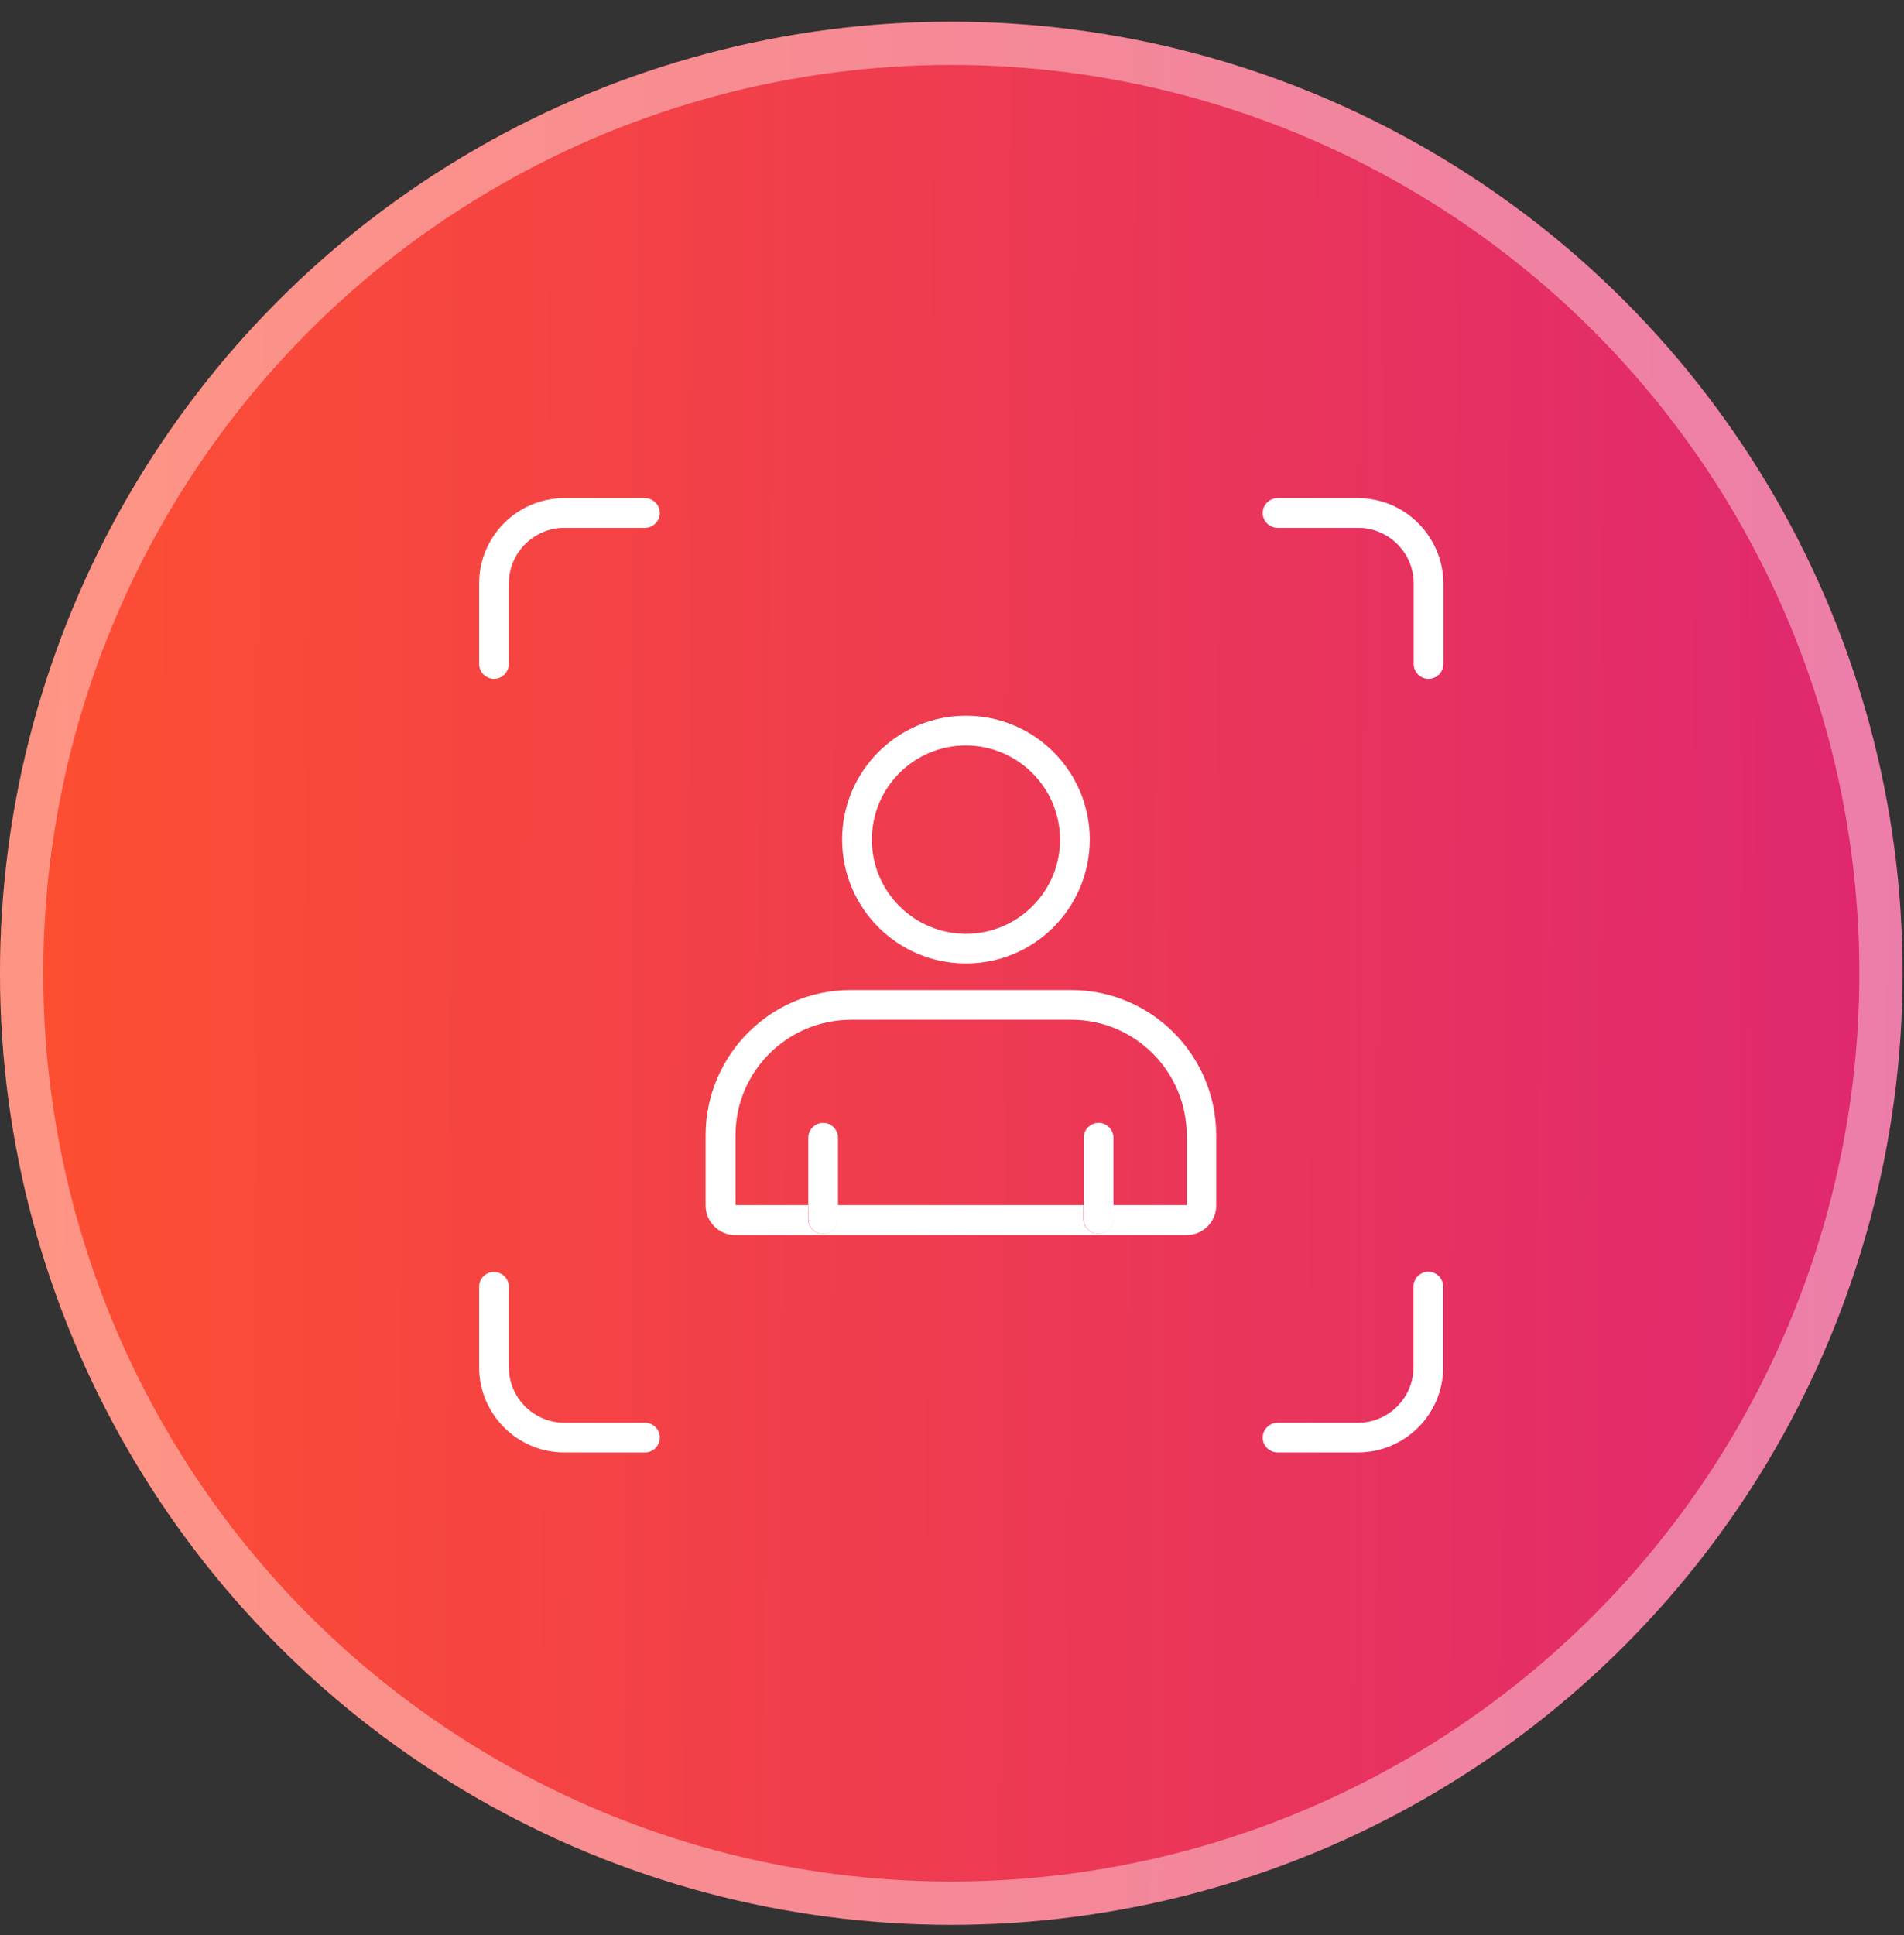
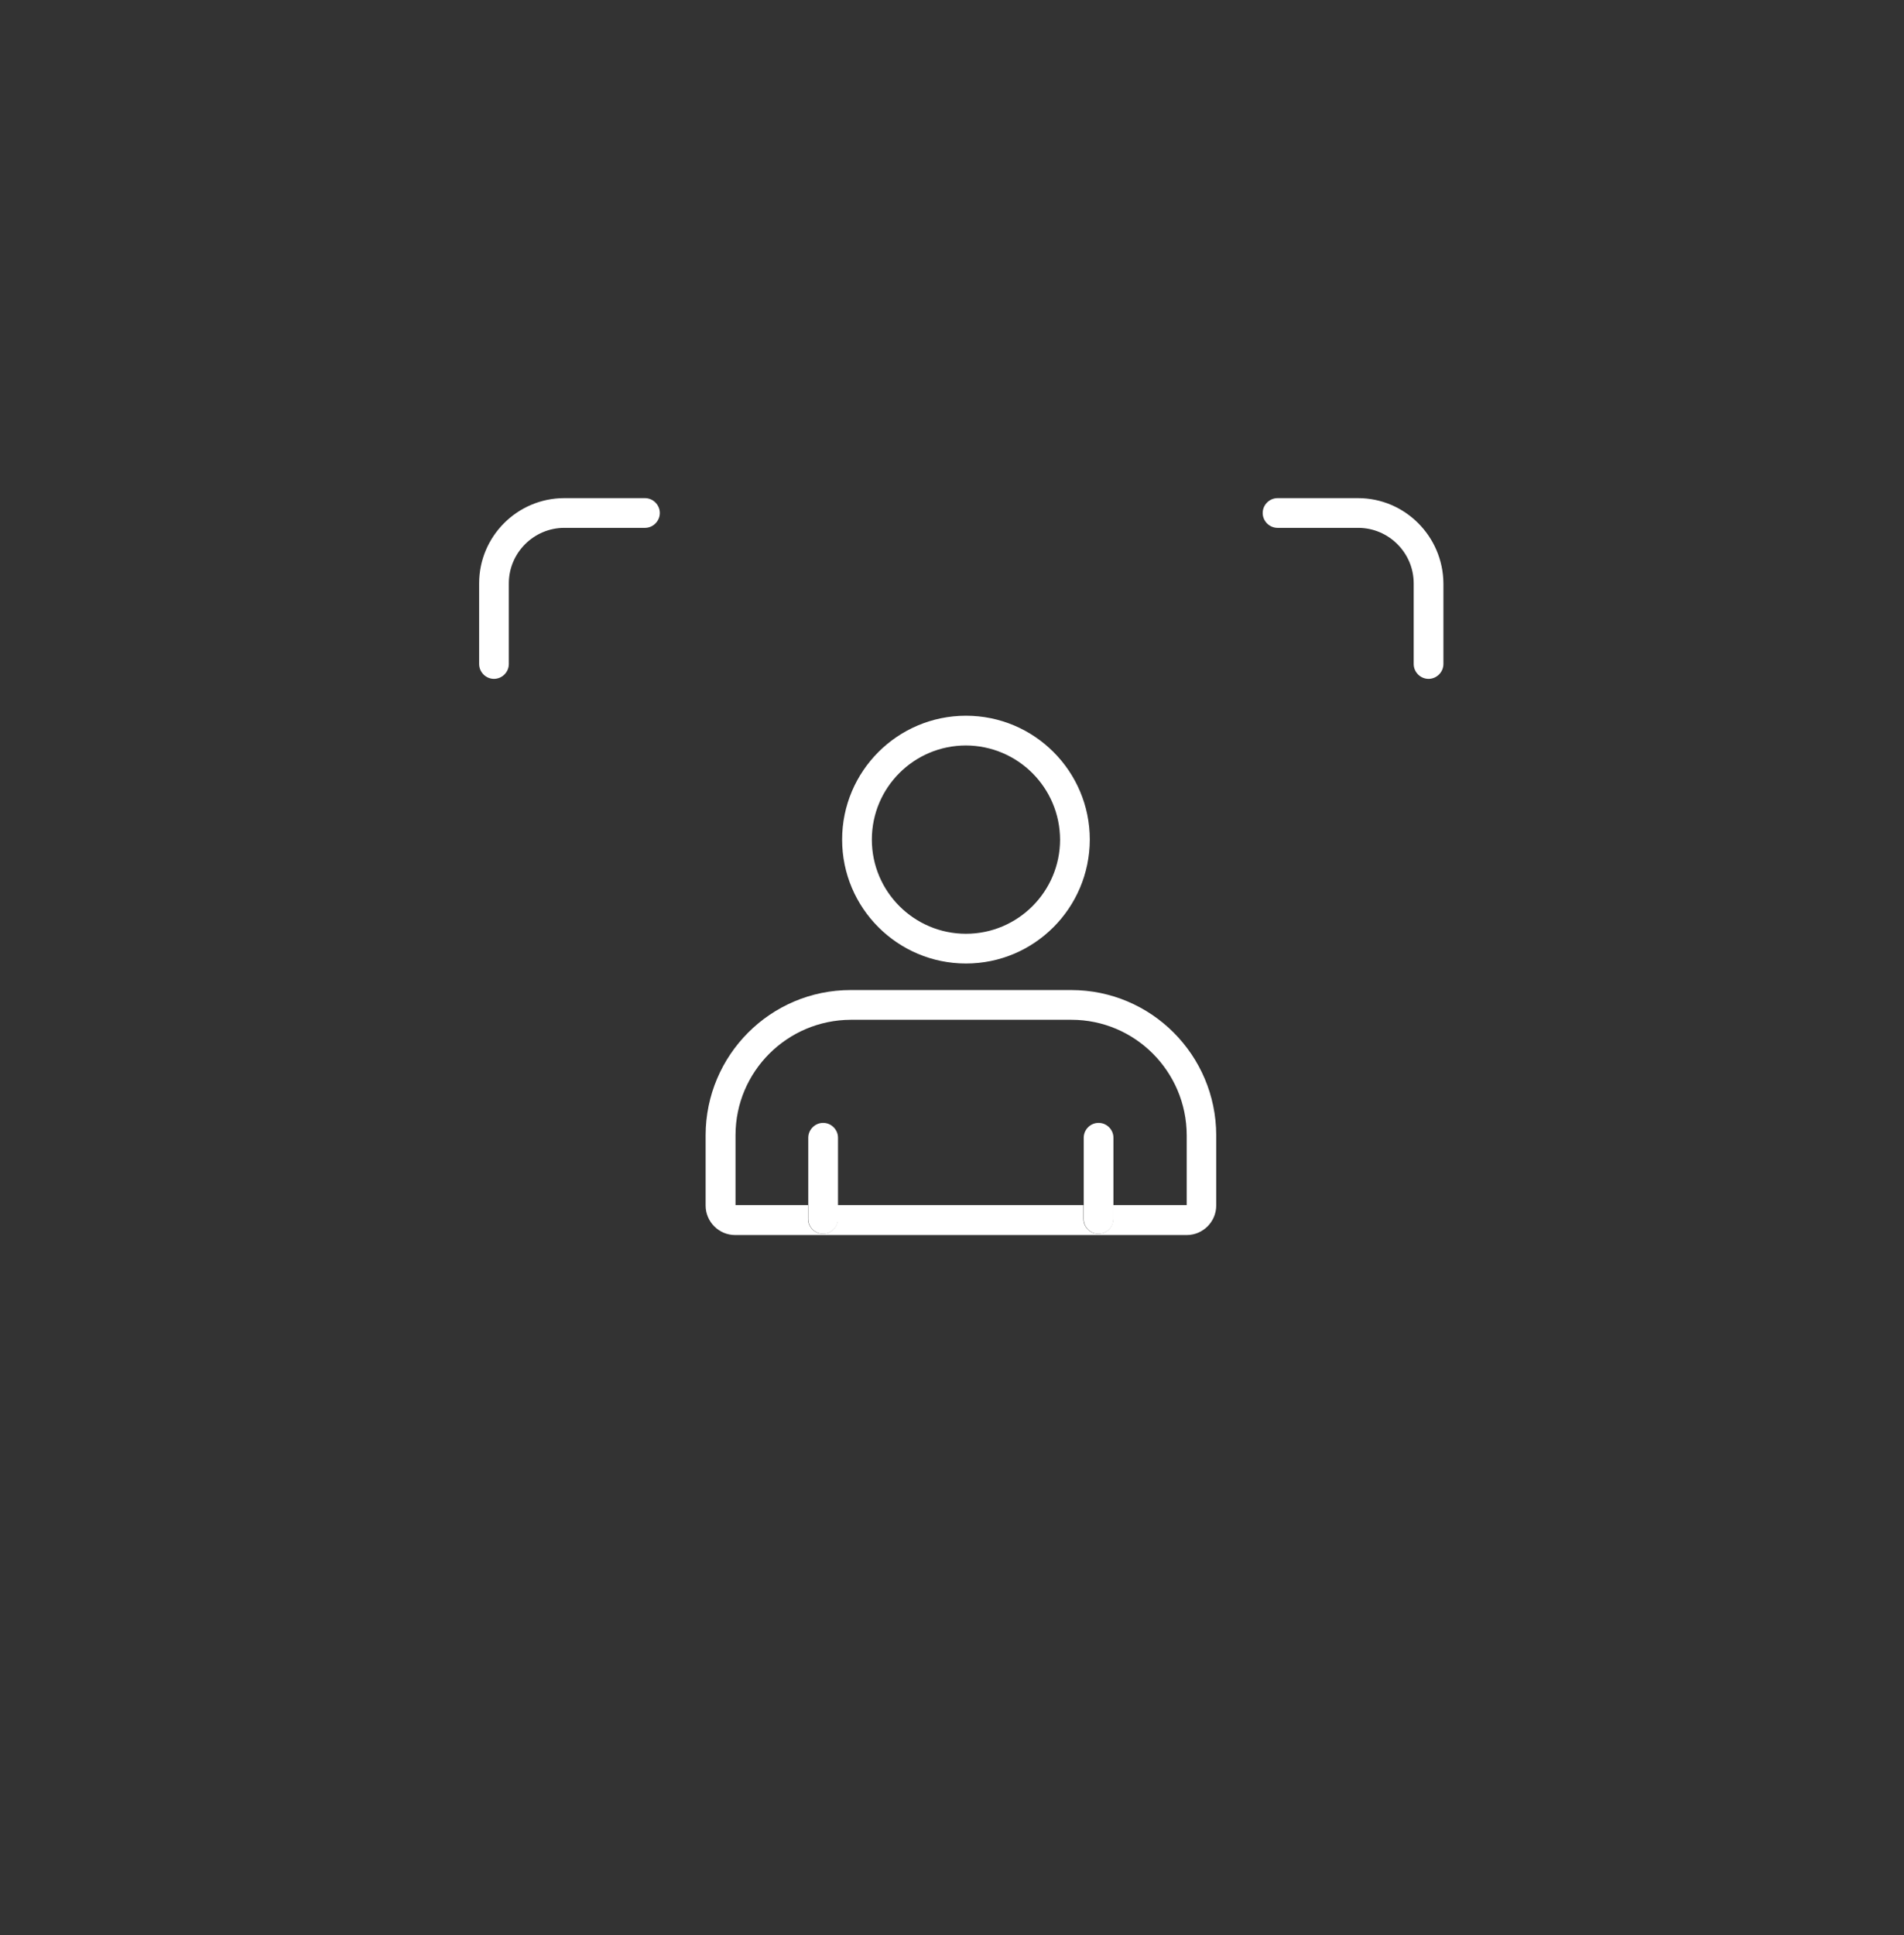
<svg xmlns="http://www.w3.org/2000/svg" width="62" height="63" viewBox="0 0 62 63" fill="none">
  <rect x="0" y="0" width="62" height="63" fill="#333333" stroke="none" />
-   <circle cx="30.977" cy="31.683" r="30.977" fill="url(#paint0_linear_1119_7976)" />
-   <circle cx="30.977" cy="31.683" r="30.273" stroke="white" stroke-opacity="0.4" stroke-width="1.408" />
  <path d="M44.221 16.216H41.601C41.337 16.216 41.117 16.435 41.117 16.7C41.117 16.964 41.337 17.184 41.601 17.184H44.227C45.221 17.184 46.034 17.997 46.034 18.99V21.616C46.034 21.881 46.253 22.1 46.518 22.1C46.782 22.1 47.002 21.881 47.002 21.616V18.99C46.989 17.461 45.75 16.216 44.221 16.216Z" fill="white" />
  <path d="M21.002 16.216H18.376C16.847 16.216 15.602 17.461 15.602 18.99V21.616C15.602 21.881 15.821 22.1 16.085 22.1C16.35 22.1 16.569 21.881 16.569 21.616V18.99C16.569 17.997 17.382 17.184 18.376 17.184H21.002C21.267 17.184 21.486 16.964 21.486 16.7C21.486 16.435 21.267 16.216 21.002 16.216Z" fill="white" />
-   <path d="M46.511 41.399C46.247 41.399 46.027 41.618 46.027 41.883V44.509C46.027 45.503 45.214 46.316 44.221 46.316H41.601C41.337 46.316 41.117 46.535 41.117 46.8C41.117 47.064 41.337 47.283 41.601 47.283H44.221C45.75 47.283 46.995 46.038 46.995 44.509V41.889C46.995 41.618 46.776 41.399 46.511 41.399Z" fill="white" />
-   <path d="M21.002 46.316H18.376C17.382 46.316 16.569 45.503 16.569 44.509V41.89C16.569 41.625 16.35 41.406 16.085 41.406C15.821 41.406 15.602 41.619 15.602 41.883V44.509C15.602 46.038 16.847 47.284 18.376 47.284H21.002C21.267 47.284 21.486 47.065 21.486 46.8C21.486 46.535 21.267 46.316 21.002 46.316Z" fill="white" />
  <path d="M31.455 31.366C33.681 31.366 35.481 29.559 35.487 27.333C35.487 25.107 33.681 23.3 31.455 23.3C29.229 23.3 27.422 25.107 27.422 27.333C27.422 29.559 29.229 31.366 31.455 31.366ZM31.455 24.268C33.145 24.275 34.513 25.642 34.519 27.333C34.519 29.023 33.145 30.398 31.455 30.398C29.764 30.398 28.39 29.023 28.39 27.333C28.39 25.636 29.764 24.268 31.455 24.268Z" fill="white" />
  <path d="M34.881 32.23H27.7C25.093 32.23 22.983 34.347 22.977 36.954V39.244C22.977 39.773 23.409 40.206 23.938 40.206H38.643C39.172 40.206 39.604 39.773 39.604 39.244V36.954C39.598 34.347 37.488 32.23 34.881 32.23ZM38.636 39.231H36.249V39.683C36.249 39.947 36.03 40.167 35.765 40.167C35.501 40.167 35.281 39.947 35.281 39.683V39.231H27.28V39.683C27.28 39.947 27.061 40.167 26.796 40.167C26.532 40.167 26.312 39.947 26.312 39.683V39.231H23.951V36.954C23.951 34.882 25.635 33.205 27.706 33.198H34.888C36.959 33.198 38.636 34.882 38.643 36.954V39.231H38.636Z" fill="white" />
  <path d="M26.804 36.554C26.54 36.554 26.32 36.773 26.32 37.038V39.231V39.683C26.32 39.948 26.54 40.167 26.804 40.167C27.069 40.167 27.288 39.948 27.288 39.683V39.231V37.038C27.288 36.773 27.069 36.554 26.804 36.554Z" fill="white" />
  <path d="M35.773 36.554C35.508 36.554 35.289 36.773 35.289 37.038V39.231V39.683C35.289 39.948 35.508 40.167 35.773 40.167C36.038 40.167 36.257 39.948 36.257 39.683V39.231V37.038C36.257 36.773 36.038 36.554 35.773 36.554Z" fill="white" />
  <defs>
    <linearGradient id="paint0_linear_1119_7976" x1="62.156" y1="38.498" x2="1.334" y2="38.157" gradientUnits="userSpaceOnUse">
      <stop stop-color="#DF2771" />
      <stop offset="1" stop-color="#FD4E32" />
    </linearGradient>
  </defs>
</svg>